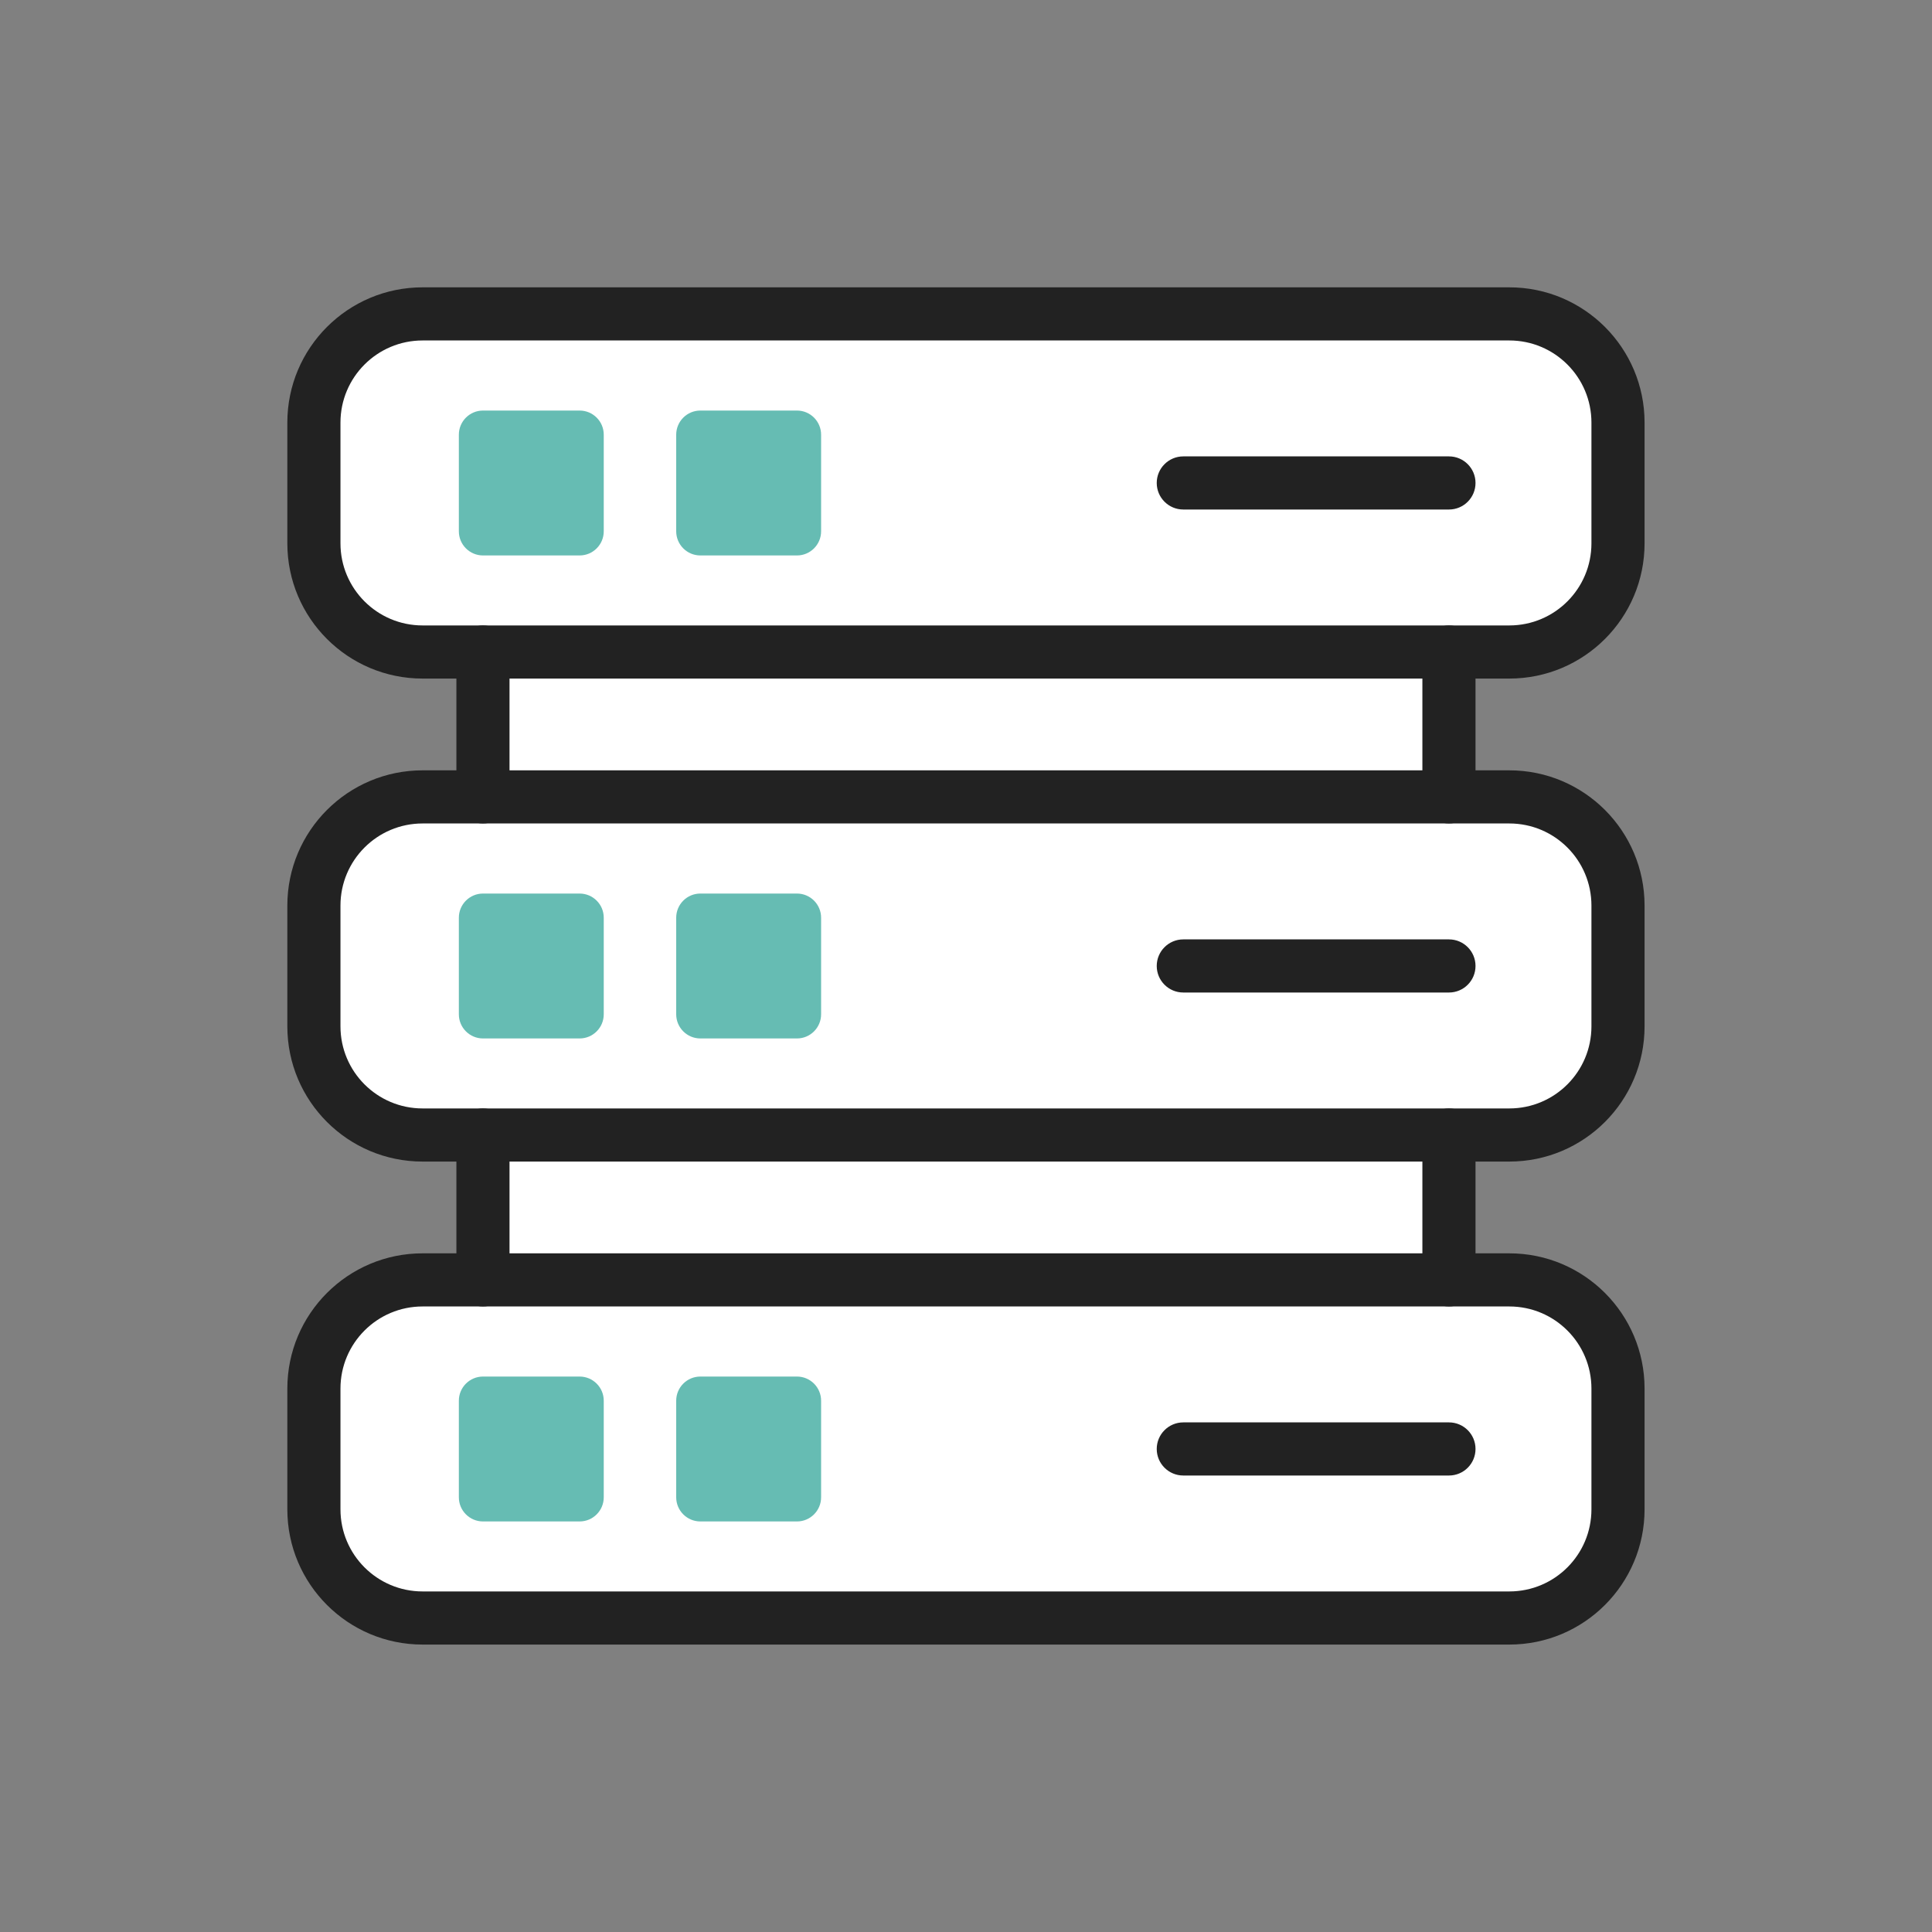
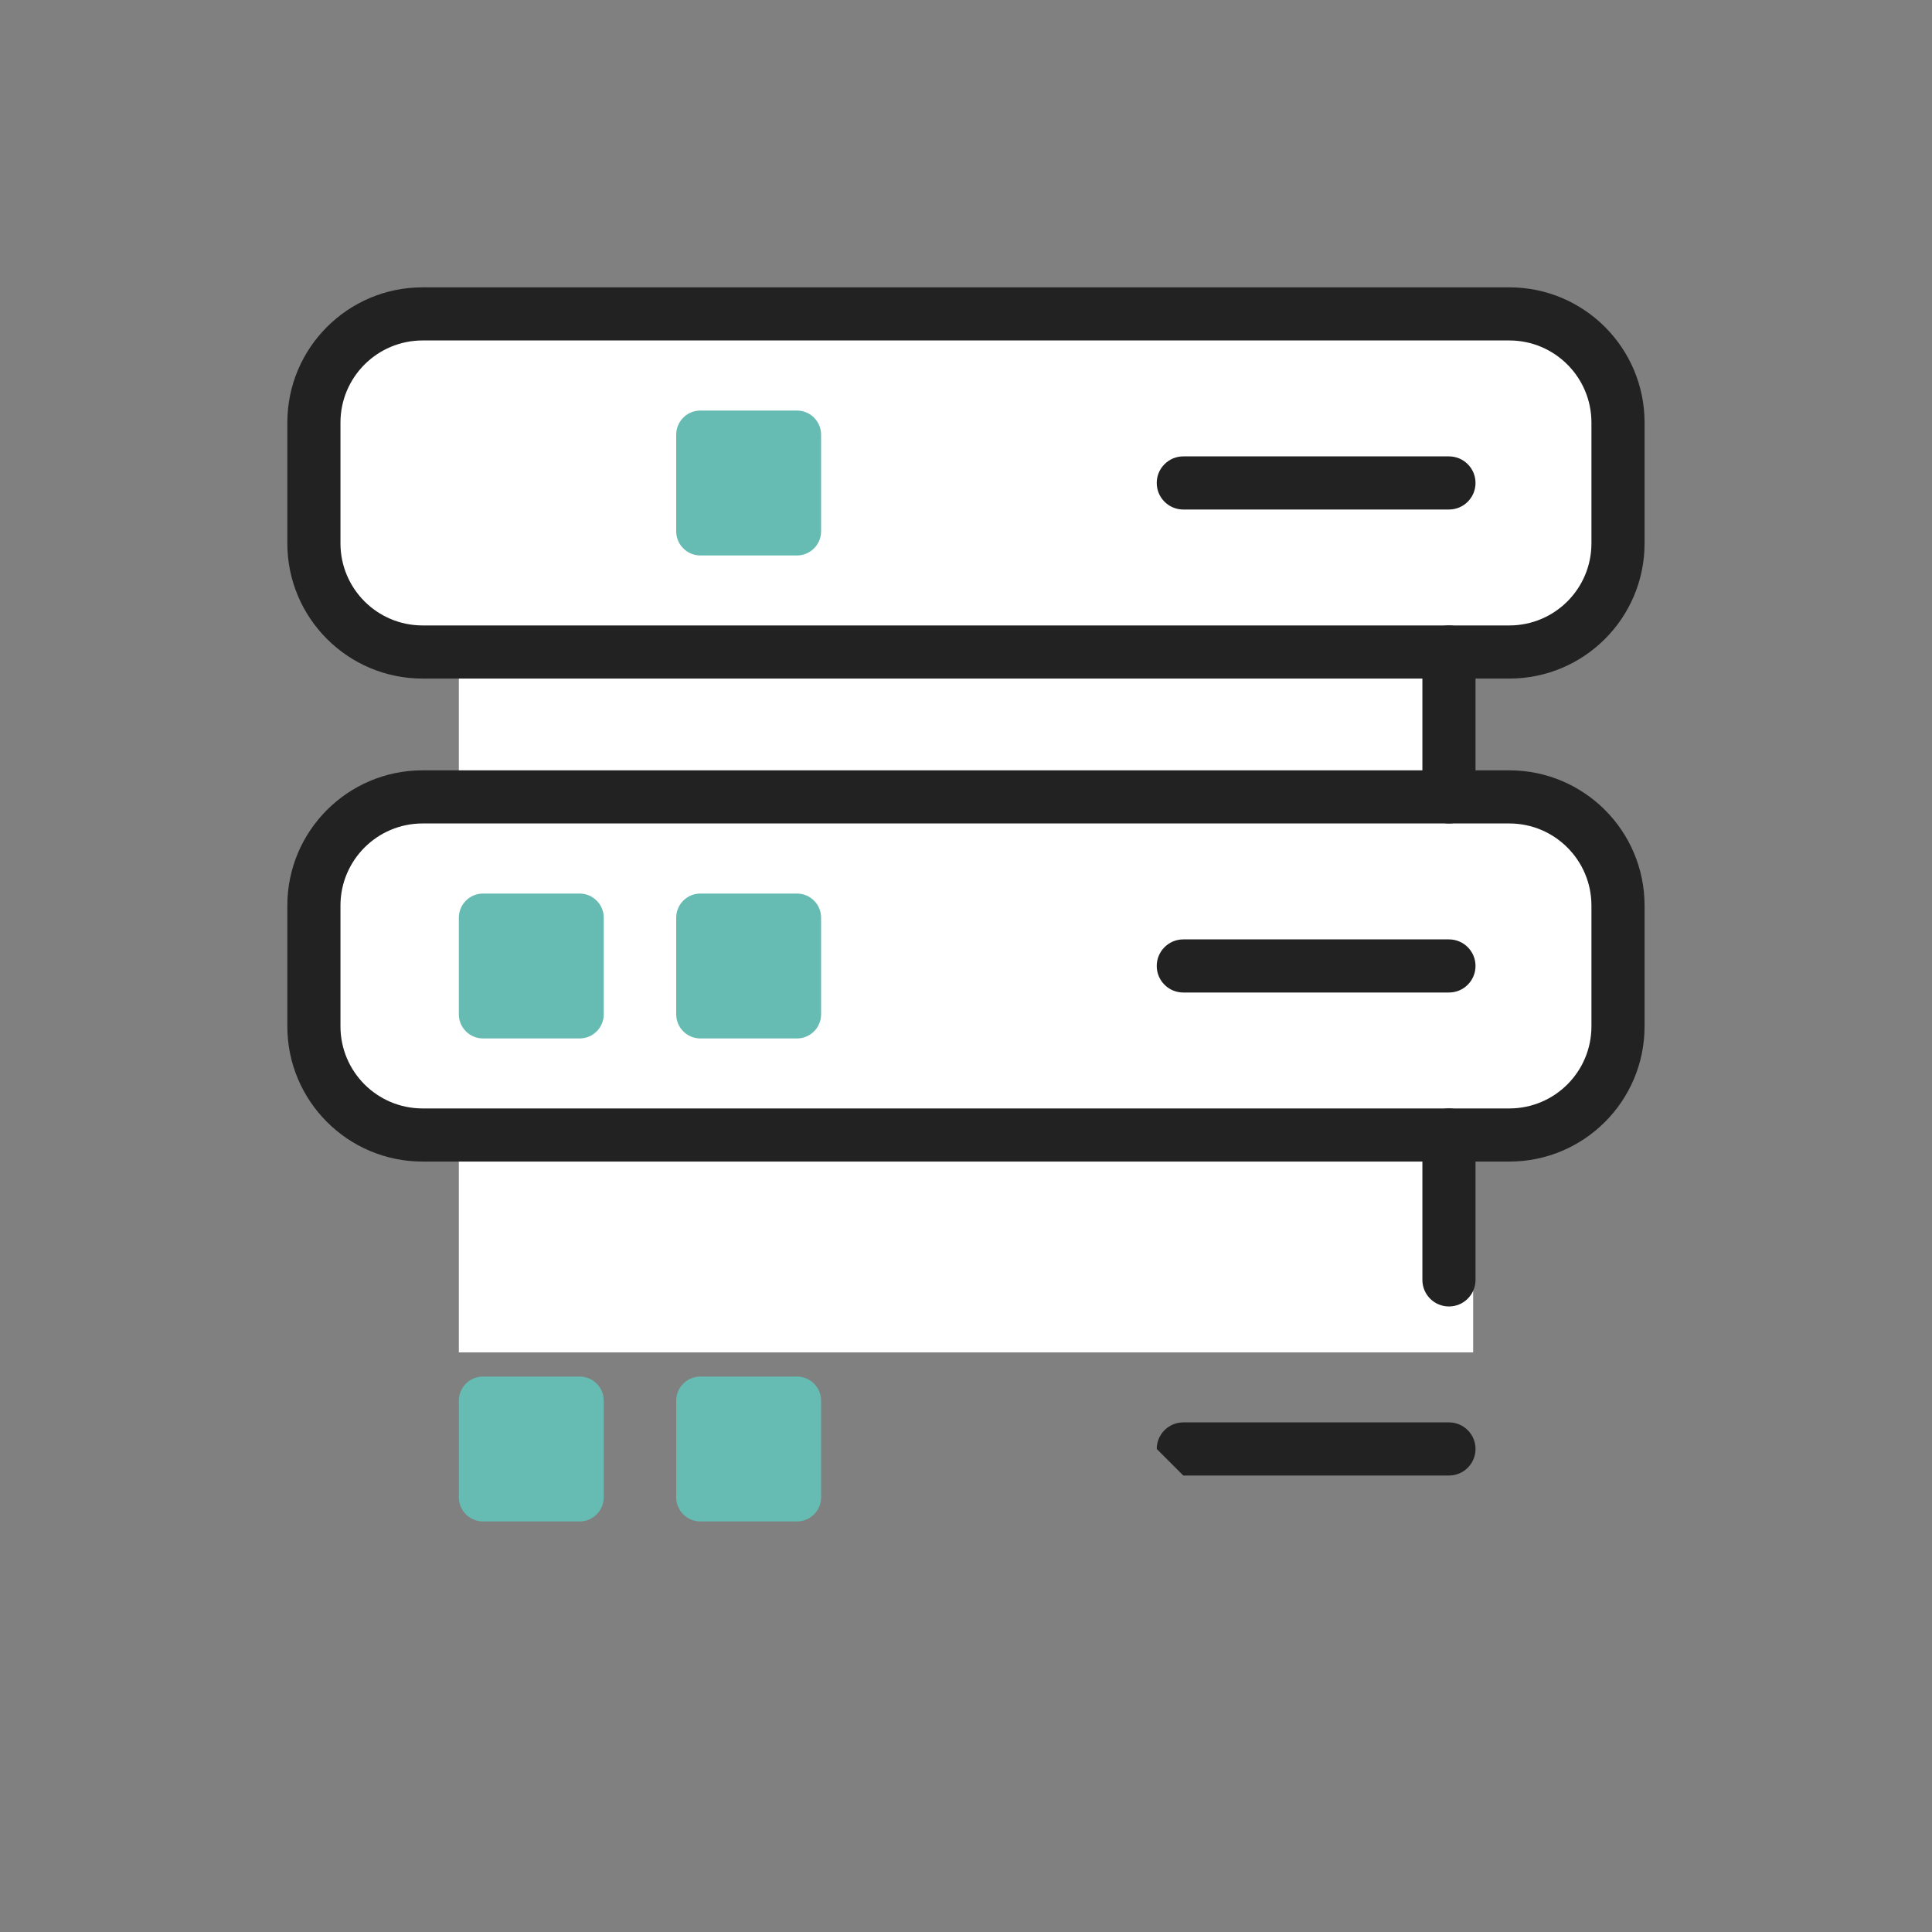
<svg xmlns="http://www.w3.org/2000/svg" width="80" height="80" viewBox="0 0 80 80" fill="none">
  <rect x="0" y="0" width="80" height="80" fill="#808080" stroke="none" />
  <path d="M19 24H61V56H19V24Z" fill="white" />
  <path d="M13 18C13 15.239 15.239 13 18 13H62C64.761 13 67 15.239 67 18V22C67 24.761 64.761 27 62 27H18C15.239 27 13 24.761 13 22V18Z" fill="white" />
  <path d="M13 38C13 35.239 15.239 33 18 33H62C64.761 33 67 35.239 67 38V42C67 44.761 64.761 47 62 47H18C15.239 47 13 44.761 13 42V38Z" fill="white" />
-   <path d="M13 58C13 55.239 15.239 53 18 53H62C64.761 53 67 55.239 67 58V62C67 64.761 64.761 67 62 67H18C15.239 67 13 64.761 13 62V58Z" fill="white" />
-   <path fill-rule="evenodd" clip-rule="evenodd" d="M19.998 25.898C20.605 25.898 21.098 26.391 21.098 26.998V32.998C21.098 33.606 20.605 34.098 19.998 34.098C19.39 34.098 18.898 33.606 18.898 32.998V26.998C18.898 26.391 19.39 25.898 19.998 25.898Z" fill="#222222" />
  <path fill-rule="evenodd" clip-rule="evenodd" d="M59.998 25.898C60.605 25.898 61.098 26.391 61.098 26.998V32.998C61.098 33.606 60.605 34.098 59.998 34.098C59.39 34.098 58.898 33.606 58.898 32.998V26.998C58.898 26.391 59.39 25.898 59.998 25.898Z" fill="#222222" />
-   <path fill-rule="evenodd" clip-rule="evenodd" d="M19.998 45.898C20.605 45.898 21.098 46.391 21.098 46.998V52.998C21.098 53.606 20.605 54.098 19.998 54.098C19.39 54.098 18.898 53.606 18.898 52.998V46.998C18.898 46.391 19.39 45.898 19.998 45.898Z" fill="#222222" />
  <path fill-rule="evenodd" clip-rule="evenodd" d="M59.998 45.898C60.605 45.898 61.098 46.391 61.098 46.998V52.998C61.098 53.606 60.605 54.098 59.998 54.098C59.39 54.098 58.898 53.606 58.898 52.998V46.998C58.898 46.391 59.39 45.898 59.998 45.898Z" fill="#222222" />
-   <path fill-rule="evenodd" clip-rule="evenodd" d="M17.498 54.098C15.621 54.098 14.098 55.621 14.098 57.498V62.498C14.098 64.376 15.621 65.898 17.498 65.898H62.498C64.376 65.898 65.898 64.376 65.898 62.498V57.498C65.898 55.621 64.376 54.098 62.498 54.098H17.498ZM11.898 57.498C11.898 54.406 14.406 51.898 17.498 51.898H62.498C65.591 51.898 68.098 54.406 68.098 57.498V62.498C68.098 65.591 65.591 68.098 62.498 68.098H17.498C14.406 68.098 11.898 65.591 11.898 62.498V57.498Z" fill="#222222" />
-   <path fill-rule="evenodd" clip-rule="evenodd" d="M47.898 59.998C47.898 59.391 48.391 58.898 48.998 58.898H59.998C60.606 58.898 61.098 59.391 61.098 59.998C61.098 60.606 60.606 61.098 59.998 61.098H48.998C48.391 61.098 47.898 60.606 47.898 59.998Z" fill="#222222" />
+   <path fill-rule="evenodd" clip-rule="evenodd" d="M47.898 59.998C47.898 59.391 48.391 58.898 48.998 58.898H59.998C60.606 58.898 61.098 59.391 61.098 59.998C61.098 60.606 60.606 61.098 59.998 61.098H48.998Z" fill="#222222" />
  <path d="M19 58C19 57.448 19.448 57 20 57H21.586H24C24.552 57 25 57.448 25 58V62C25 62.552 24.552 63 24 63H20C19.448 63 19 62.552 19 62V58Z" fill="#66BCB3" />
  <path d="M28 58C28 57.448 28.448 57 29 57H30.586H33C33.552 57 34 57.448 34 58V62C34 62.552 33.552 63 33 63H29C28.448 63 28 62.552 28 62V58Z" fill="#66BCB3" />
  <path fill-rule="evenodd" clip-rule="evenodd" d="M17.498 34.098C15.621 34.098 14.098 35.621 14.098 37.498V42.498C14.098 44.376 15.621 45.898 17.498 45.898H62.498C64.376 45.898 65.898 44.376 65.898 42.498V37.498C65.898 35.621 64.376 34.098 62.498 34.098H17.498ZM11.898 37.498C11.898 34.406 14.406 31.898 17.498 31.898H62.498C65.591 31.898 68.098 34.406 68.098 37.498V42.498C68.098 45.591 65.591 48.098 62.498 48.098H17.498C14.406 48.098 11.898 45.591 11.898 42.498V37.498Z" fill="#222222" />
  <path fill-rule="evenodd" clip-rule="evenodd" d="M47.898 39.998C47.898 39.391 48.391 38.898 48.998 38.898H59.998C60.606 38.898 61.098 39.391 61.098 39.998C61.098 40.606 60.606 41.098 59.998 41.098H48.998C48.391 41.098 47.898 40.606 47.898 39.998Z" fill="#222222" />
  <path d="M19 38C19 37.448 19.448 37 20 37H21.586H24C24.552 37 25 37.448 25 38V42C25 42.552 24.552 43 24 43H20C19.448 43 19 42.552 19 42V38Z" fill="#66BCB3" />
  <path d="M28 38C28 37.448 28.448 37 29 37H30.586H33C33.552 37 34 37.448 34 38V42C34 42.552 33.552 43 33 43H29C28.448 43 28 42.552 28 42V38Z" fill="#66BCB3" />
  <path fill-rule="evenodd" clip-rule="evenodd" d="M17.498 14.098C15.621 14.098 14.098 15.621 14.098 17.498V22.498C14.098 24.376 15.621 25.898 17.498 25.898H62.498C64.376 25.898 65.898 24.376 65.898 22.498V17.498C65.898 15.621 64.376 14.098 62.498 14.098H17.498ZM11.898 17.498C11.898 14.406 14.406 11.898 17.498 11.898H62.498C65.591 11.898 68.098 14.406 68.098 17.498V22.498C68.098 25.591 65.591 28.098 62.498 28.098H17.498C14.406 28.098 11.898 25.591 11.898 22.498V17.498Z" fill="#222222" />
  <path fill-rule="evenodd" clip-rule="evenodd" d="M47.898 19.998C47.898 19.391 48.391 18.898 48.998 18.898H59.998C60.606 18.898 61.098 19.391 61.098 19.998C61.098 20.606 60.606 21.098 59.998 21.098H48.998C48.391 21.098 47.898 20.606 47.898 19.998Z" fill="#222222" />
-   <path d="M19 18C19 17.448 19.448 17 20 17H21.586H24C24.552 17 25 17.448 25 18V22C25 22.552 24.552 23 24 23H20C19.448 23 19 22.552 19 22V18Z" fill="#66BCB3" />
  <path d="M28 18C28 17.448 28.448 17 29 17H30.586H33C33.552 17 34 17.448 34 18V22C34 22.552 33.552 23 33 23H29C28.448 23 28 22.552 28 22V18Z" fill="#66BCB3" />
</svg>